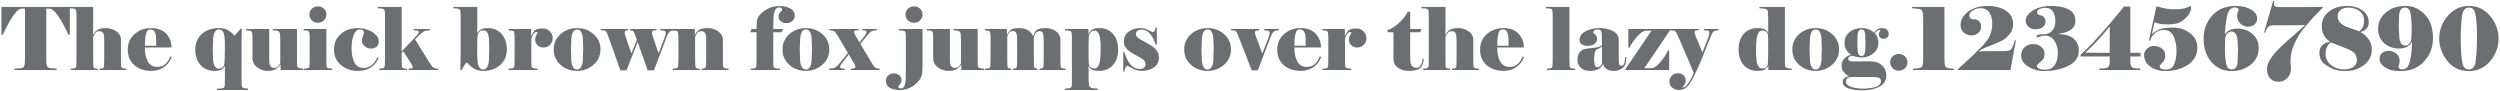
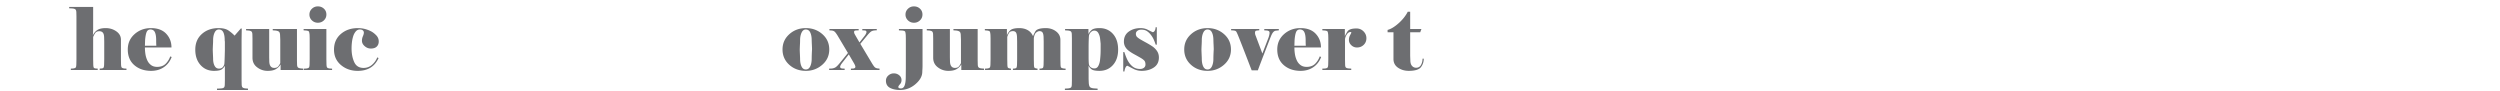
<svg xmlns="http://www.w3.org/2000/svg" height="19" viewBox="0 0 520 19" width="520" xml:space="preserve">
  <g fill="#6D6E71">
-     <path d="M.299 1.436h14.22v5.778h-.306a31.267 31.267 0 0 0-1.161-2.331 14.679 14.679 0 0 0-1.413-2.151c-.492-.612-.924-.918-1.296-.918l-.72-.036v10.494l.036.828c.036.384.117.65.243.801s.321.24.585.27c.264.03.504.051.72.063.216.013.408.025.576.037v.287H2.981v-.287l1.188-.055c.36-.035.606-.125.738-.27.132-.145.216-.414.252-.811l.036-.828V1.778l-.702.036c-.384 0-.81.285-1.278.855-.468.57-.939 1.29-1.413 2.16S.929 6.494.605 7.214H.299V1.436z" />
    <path d="M19.306 7.358c.227-.479.542-.852.948-1.116.405-.264.983-.396 1.734-.396.833 0 1.569.225 2.208.675.64.45.959 1.029.959 1.737v4.049l.018.828c0 .432.036.718.108.855.072.139.282.225.63.261l.396.019v.287h-5.573v-.287l.232-.019c.321 0 .518-.071.589-.216.072-.145.107-.443.107-.9l.018-.828V8.636l-.018-.738c0-.504-.083-.864-.25-1.08-.167-.216-.417-.324-.75-.324-.405 0-.694.132-.867.396a4.394 4.394 0 0 0-.419.81v4.607l.018.828c0 .469.033.771.098.909s.265.207.598.207l.232.019v.287h-5.591v-.287l.414-.019c.348-.036.558-.12.63-.252.072-.132.108-.42.108-.864l.018-.828V3.416l-.018-.738c0-.324-.051-.549-.153-.675s-.321-.207-.657-.243l-.684-.036v-.288h4.986v4.266c0 .396-.006.729-.018.999-.009.27-.026.489-.051.657zM35.705 11.858c-.337.9-.878 1.605-1.624 2.115-.745.51-1.623.765-2.633.765-1.419 0-2.585-.394-3.499-1.179-.914-.786-1.371-1.875-1.371-3.268 0-1.296.472-2.361 1.416-3.195.944-.834 2.077-1.251 3.399-1.251 1.383 0 2.441.39 3.174 1.17.733.78 1.1 1.734 1.1 2.862h-5.526c0 .432.033.873.098 1.323s.191.886.375 1.306.447.758.787 1.016c.339.259.765.388 1.278.388.736 0 1.319-.207 1.748-.621.428-.414.757-.933.987-1.558l.291.127zm-3.186-2.34a8.32 8.32 0 0 1-.027-.468c-.006-.18-.009-.408-.009-.684 0-.732-.089-1.287-.268-1.665s-.489-.567-.929-.567c-.381 0-.646.183-.794.549-.149.366-.253.927-.313 1.683l-.036 1.152h2.376zM50.285 5.936l-.036 2.34v8.46l.018.737c0 .324.051.549.153.676.102.125.321.207.657.242l.504.037v.287h-6.444v-.287a8.333 8.333 0 0 0 .999-.055c.222-.023.381-.093.477-.207.096-.114.144-.346.144-.693l.018-.737v-3.06c-.12.24-.321.477-.603.711-.282.233-.837.351-1.665.351-1.141 0-2.073-.405-2.799-1.216-.726-.81-1.089-1.874-1.089-3.194 0-1.356.456-2.442 1.368-3.258.912-.816 2.07-1.224 3.474-1.224.9 0 1.596.171 2.088.513.492.342.906.693 1.242 1.053l1.296-1.476h.198zm-3.51 4.338V8.672a2.16 2.16 0 0 1-.036-.306c0-.684-.093-1.227-.279-1.629-.186-.402-.501-.603-.945-.603-.384 0-.678.219-.882.657-.205.438-.306.963-.306 1.575 0 .228-.009.507-.027.837s-.033.687-.045 1.071c0 .168.012.513.036 1.035.024.521.036.824.036.908 0 .588.102 1.078.306 1.467.204.391.51.586.918.586.36 0 .63-.111.81-.334.18-.221.282-.44.306-.656.024-.217.048-.729.072-1.539.024-.81.036-1.299.036-1.467zM63.1 14.558h-4.734v-1.151a2.89 2.89 0 0 1-1.017.989c-.402.229-.957.343-1.665.343a3.49 3.49 0 0 1-2.196-.738c-.648-.479-.972-1.146-.972-1.998V8.006l-.018-.738c0-.324-.051-.549-.153-.675-.102-.126-.321-.207-.657-.243l-.504-.036v-.288h4.806v5.886l.018.737c0 .492.086.861.259 1.107.172.246.432.369.777.369.381 0 .658-.107.831-.324.172-.216.312-.438.42-.666v-4.86l-.036-.828c0-.396-.065-.666-.196-.81-.13-.144-.391-.24-.783-.288l-.552-.036v-.287h5.04v6.552l.018.737c0 .324.051.55.153.676s.321.207.657.242l.504.037v.288zM69.076 14.558h-5.851v-.287l.432-.019c.348-.036.559-.12.63-.252.072-.132.108-.42.108-.864l.018-.828V8.006l-.018-.738a2.972 2.972 0 0 0-.108-.648c-.048-.144-.264-.234-.648-.27l-.486-.036v-.288h4.734v6.282l.018.828c0 .432.036.718.108.855.072.139.282.225.63.261l.432.019v.287zM64.36 3.02c0-.468.172-.867.516-1.197s.757-.495 1.24-.495c.494 0 .913.159 1.257.477s.516.723.516 1.215c0 .48-.172.885-.516 1.215-.344.33-.763.495-1.258.495-.483 0-.896-.165-1.24-.495a1.62 1.62 0 0 1-.515-1.215zM74.854 6.134c-.336 0-.618.132-.846.396a2.804 2.804 0 0 0-.531.972 6.487 6.487 0 0 0-.27 1.251c-.054.45-.081.885-.081 1.305 0 1.093.184 2.043.551 2.854s1.014 1.215 1.941 1.215c.662 0 1.24-.207 1.733-.621a3.896 3.896 0 0 0 1.12-1.574l.271.144c-.805 1.776-2.248 2.664-4.328 2.664-1.371 0-2.537-.405-3.499-1.216-.962-.81-1.443-1.881-1.443-3.213 0-1.343.472-2.423 1.416-3.239s2.119-1.224 3.526-1.224a5.88 5.88 0 0 1 2.714.639c.391.198.764.48 1.118.846.354.366.532.795.532 1.287 0 .444-.139.801-.417 1.071s-.688.406-1.23.406c-.471 0-.896-.166-1.276-.496-.38-.33-.57-.705-.57-1.125a2.3 2.3 0 0 1 .198-.936c.132-.3.198-.552.198-.756a.58.58 0 0 0-.216-.468c-.142-.122-.347-.182-.611-.182z" />
-     <path d="M83.512 10.714c.633-.646 1.266-1.298 1.898-1.957s1.072-1.138 1.316-1.437.367-.527.367-.683c0-.096-.039-.164-.117-.206a.87.87 0 0 0-.333-.081l-.612-.036v-.288h3.402v.288a3.236 3.236 0 0 0-.824.081c-.199.042-.365.102-.498.18s-.329.23-.589.458c-.259.228-.483.437-.67.629s-.357.37-.514.538c.588.958 1.188 1.93 1.8 2.918a90.763 90.763 0 0 0 1.341 2.119c.282.426.492.691.63.799.138.108.327.18.567.216l.432.019v.287h-6.096v-.287l.357-.019c.309 0 .464-.096.464-.287 0-.12-.081-.317-.241-.593s-.408-.676-.741-1.203-.655-1.029-.964-1.509l-.339.359v1.293l.018.826c0 .467.033.769.098.907s.265.206.598.206l.339.019v.287h-5.698v-.287l.414-.019c.348-.036.558-.12.63-.252.072-.132.108-.42.108-.864l.018-.828V3.416l-.018-.738c0-.324-.051-.549-.153-.675s-.321-.207-.657-.243l-.684-.036v-.288h4.986v8.089l-.035 1.189zM105.418 10.257c0 1.355-.456 2.441-1.368 3.258-.912.815-2.07 1.224-3.474 1.224-.924 0-1.644-.192-2.16-.576s-.942-.768-1.278-1.151h-.108a3.79 3.79 0 0 0-.531.711c-.186.306-.363.603-.531.891h-.216c.012-.48.021-.934.027-1.359.006-.426.015-.938.027-1.539v-8.3l-.018-.738c0-.324-.051-.549-.153-.675-.102-.126-.321-.207-.657-.243l-.684-.036v-.288h4.986v4.068l-.036 1.422c.131-.24.342-.48.634-.72s.842-.36 1.652-.36c1.14 0 2.073.405 2.799 1.215s1.089 1.875 1.089 3.196zm-3.636.017c0-.168-.012-.489-.036-.963a25.763 25.763 0 0 1-.036-.873c0-.636-.095-1.149-.286-1.539-.191-.39-.501-.585-.929-.585-.37 0-.638.105-.805.315-.167.21-.274.45-.322.72s-.078.66-.089 1.17a64.66 64.66 0 0 0-.018 1.521v1.206c0 .324.018.66.054 1.008 0 .636.098 1.161.294 1.575.197.414.498.621.903.621.393 0 .691-.217.894-.648.202-.432.304-.959.304-1.584 0-.24.006-.524.018-.854s.03-.694.054-1.09zM105.796 14.558v-.287l.486-.019c.348-.036.558-.12.63-.252.072-.132.108-.42.108-.864l.018-.828V8.006l-.018-.738a2.972 2.972 0 0 0-.108-.648c-.048-.144-.264-.234-.648-.27l-.468-.036v-.288h4.68v1.512c.082-.216.259-.54.529-.972.271-.432.898-.648 1.883-.648.576 0 1.064.201 1.467.603.402.402.603.879.603 1.431s-.189 1.011-.567 1.377c-.378.366-.843.549-1.395.549a1.64 1.64 0 0 1-1.179-.477c-.33-.317-.495-.681-.495-1.089 0-.3.054-.576.162-.828.12-.228.24-.461.36-.702-.06-.084-.12-.126-.18-.126-.31 0-.58.186-.809.558-.229.373-.343.72-.343 1.044v4.158l.018.899c0 .337.042.564.124.685.083.12.29.198.622.233l.533.037v.287h-6.013zM124.894 10.292c0 1.271-.483 2.331-1.449 3.178-.966.846-2.103 1.269-3.411 1.269-1.38 0-2.535-.423-3.465-1.269-.93-.847-1.395-1.906-1.395-3.178s.471-2.331 1.413-3.177c.942-.846 2.091-1.269 3.447-1.269 1.332 0 2.475.42 3.429 1.26.954.84 1.431 1.902 1.431 3.186zm-3.582-.018c0-.168-.012-.504-.036-1.008a31.163 31.163 0 0 1-.036-.9c0-.648-.099-1.182-.297-1.602-.198-.42-.507-.63-.927-.63-.384 0-.678.219-.882.657-.204.438-.306.963-.306 1.575 0 .228-.009.507-.027.837s-.033.687-.045 1.071c0 .168.012.513.036 1.035.024.521.036.824.036.908 0 .648.099 1.183.297 1.603.198.42.5.63.909.63.396 0 .696-.217.9-.648s.306-.959.306-1.584c0-.24.006-.524.018-.854.012-.331.03-.694.054-1.09zM132.472 8.294l-.378-1.044a7.22 7.22 0 0 0-.27-.603.545.545 0 0 0-.396-.297l-.396-.036v-.288h5.508v.288h-.27c-.096 0-.228.018-.396.054s-.252.18-.252.432c0 .084.006.168.018.252.012.084.075.309.189.675a97.281 97.281 0 0 0 1.161 3.338l1.242-3.239c.156-.468.234-.804.234-1.008 0-.18-.042-.293-.126-.342-.084-.048-.198-.084-.342-.108a3.577 3.577 0 0 0-.666-.054v-.288h3.024v.288l-.655.072c-.364.06-.704.474-1.019 1.242l-2.664 7.002h-1.296l-2.088-5.904-2.322 5.904h-1.278a281.1 281.1 0 0 0-.558-1.584c-.192-.539-.537-1.515-1.035-2.925-.498-1.41-.828-2.325-.99-2.745-.162-.42-.279-.684-.351-.792a.49.49 0 0 0-.324-.207 2.634 2.634 0 0 0-.423-.054 8.942 8.942 0 0 0-.387-.009v-.288h5.67v.288h-.126a1.94 1.94 0 0 0-.315.054c-.162.036-.243.18-.243.432 0 .084.006.168.018.252.012.084.065.273.162.567s.258.777.486 1.449c.228.672.468 1.35.72 2.035l1.134-2.809z" />
-     <path d="m146.889 8.636-.018-.738c0-.936-.327-1.404-.982-1.404-.417 0-.711.132-.884.396a4.274 4.274 0 0 0-.419.81v4.607l.018.828c0 .492.044.805.134.937.089.132.354.198.794.198v.287h-5.608v-.287l.432-.019c.348-.036.558-.12.63-.252.072-.132.108-.42.108-.864l.018-.828V8.006l-.018-.738a2.972 2.972 0 0 0-.108-.648c-.048-.144-.264-.234-.648-.27l-.414-.036v-.288h4.59v1.35c.132-.335.369-.675.711-1.017.342-.342 1.005-.513 1.989-.513.852 0 1.59.24 2.214.72.624.48.936 1.044.936 1.692v4.049l.018.828c0 .432.036.718.108.855.072.139.282.225.63.261l.396.019v.287h-5.573v-.287c.429 0 .69-.069.786-.207.095-.139.143-.447.143-.928l.018-.828V8.636zM161.941 3.398c0-.312.119-.594.358-.846s.358-.438.358-.558c0-.144-.051-.252-.152-.324-.101-.072-.252-.108-.454-.108-.416 0-.716.243-.9.729-.184.486-.276 1.101-.276 1.845l-.036 1.89h2.034l-.306.684h-1.728v5.598l.018.828c0 .432.035.715.106.846.071.133.278.223.622.271l.64.019v.287h-6.048v-.287l.432-.019c.348-.036.558-.12.63-.252.072-.132.108-.42.108-.864l.018-.828V6.71h-1.314l.288-.684h1.026c0-.24.009-.495.027-.765s.027-.465.027-.585c0-.852.489-1.635 1.467-2.349.978-.714 2.085-1.071 3.321-1.071.821 0 1.542.171 2.164.513.622.342.933.849.933 1.521 0 .432-.178.795-.533 1.089-.355.294-.75.441-1.185.441s-.817-.129-1.148-.387a1.243 1.243 0 0 1-.497-1.035z" />
    <path d="M172.486 10.292c0 1.271-.483 2.331-1.449 3.178-.966.846-2.103 1.269-3.411 1.269-1.38 0-2.535-.423-3.465-1.269-.93-.847-1.395-1.906-1.395-3.178s.471-2.331 1.413-3.177c.942-.846 2.091-1.269 3.447-1.269 1.332 0 2.475.42 3.429 1.26.954.84 1.431 1.902 1.431 3.186zm-3.582-.018c0-.168-.012-.504-.036-1.008a31.163 31.163 0 0 1-.036-.9c0-.648-.099-1.182-.297-1.602-.198-.42-.507-.63-.927-.63-.384 0-.678.219-.882.657-.204.438-.306.963-.306 1.575 0 .228-.009.507-.027.837s-.033.687-.045 1.071c0 .168.012.513.036 1.035.024.521.036.824.036.908 0 .648.099 1.183.297 1.603.198.42.5.63.909.63.396 0 .696-.217.9-.648s.306-.959.306-1.584a36.8 36.8 0 0 1 .072-1.944zM176.373 11.02l-2.152-3.61c-.253-.407-.453-.676-.597-.808s-.343-.215-.596-.251l-.506-.036v-.289h6.083v.288l-.486.018a1.034 1.034 0 0 0-.36.072c-.072.036-.108.119-.108.251 0 .06.009.129.027.207.018.078.081.213.189.404l.9 1.563 1.152-1.473c.204-.299.306-.527.306-.683 0-.228-.15-.341-.45-.341l-.414-.018v-.288h3.006v.288h-.2c-.085 0-.215.012-.391.036a1.604 1.604 0 0 0-.5.153c-.158.078-.412.314-.764.709l-1.566 1.904 2.43 4.059c.264.432.465.707.603.826.138.119.333.197.585.232l.378.037v.287h-5.958v-.287l.486-.019c.3-.036.45-.155.45-.358 0-.12-.066-.312-.198-.575l-1.17-2.012-1.494 1.922c-.205.3-.306.521-.306.665 0 .203.15.322.45.358l.486.019v.287h-3.222v-.287l.561-.019c.326-.048.579-.132.759-.251.181-.119.377-.299.588-.539.211-.239.509-.599.895-1.078.387-.478.754-.933 1.104-1.363zM191.889 13.586c0 .265-.009.544-.027.837a15.03 15.03 0 0 0-.027.514c0 .899-.473 1.754-1.419 2.564-.945.811-2.014 1.215-3.207 1.215-.845 0-1.545-.15-2.101-.449-.555-.301-.833-.793-.833-1.477 0-.432.166-.795.498-1.089s.715-.44 1.149-.44c.422 0 .793.131 1.113.396.32.264.48.605.48 1.026 0 .324-.111.608-.333.854-.222.245-.333.429-.333.549 0 .097.045.171.135.226.09.054.225.08.405.08.372 0 .633-.215.783-.647.15-.433.225-1.002.225-1.71l.018-1.891V8.006l-.018-.738c-.024-.288-.06-.504-.108-.648s-.264-.234-.648-.27l-.666-.036v-.288h4.914v7.56zm-.018-10.566c0 .48-.172.885-.516 1.215a1.744 1.744 0 0 1-1.257.495c-.482 0-.896-.165-1.239-.495a1.618 1.618 0 0 1-.516-1.215c0-.468.172-.867.516-1.197.343-.33.757-.495 1.239-.495.495 0 .914.159 1.257.477s.516.723.516 1.215zM204.686 14.558h-4.734v-1.151a2.874 2.874 0 0 1-1.017.989c-.402.229-.957.343-1.665.343a3.49 3.49 0 0 1-2.196-.738c-.648-.479-.972-1.146-.972-1.998V8.006l-.018-.738c0-.324-.051-.549-.153-.675-.102-.126-.321-.207-.657-.243l-.504-.036v-.288h4.806v5.886l.019.737c0 .492.086.861.259 1.107s.432.369.777.369c.381 0 .657-.107.83-.324a3.33 3.33 0 0 0 .42-.666v-4.86l-.036-.828c0-.396-.065-.666-.195-.81-.131-.144-.392-.24-.783-.288l-.552-.036v-.287h5.04v6.552l.019.737c0 .324.051.55.152.676s.321.207.657.242l.504.037v.288zM221.642 14.558h-5.428v-.287c.416 0 .663-.066.74-.198s.116-.444.116-.937l.018-.828V8.672l-.018-.738c0-.516-.063-.888-.188-1.116-.125-.228-.348-.342-.669-.342-.215 0-.443.099-.688.297-.244.198-.407.585-.49 1.161v4.374l.018.828c0 .385.021.66.063.828s.271.27.687.307v.287h-5.115v-.287c.404 0 .648-.066.731-.198s.125-.444.125-.937l.018-.828V8.672l-.018-.738c0-.516-.063-.888-.188-1.116-.125-.228-.348-.342-.669-.342-.404 0-.681.132-.83.396a4.03 4.03 0 0 0-.348.81v4.625l.018.828c0 .385.021.66.063.828.042.168.271.27.688.307v.287h-5.394v-.287l.396-.019c.348-.036.558-.12.63-.252s.107-.42.107-.864l.019-.828V8.006l-.019-.738c-.023-.288-.06-.504-.107-.648s-.265-.234-.648-.27l-.414-.036v-.288h4.59v1.35c.108-.335.321-.675.64-1.017.317-.342.963-.513 1.935-.513.672 0 1.257.141 1.755.423.498.282.867.705 1.107 1.269.06-.216.219-.552.477-1.008s.987-.684 2.188-.684c.815 0 1.523.228 2.124.684.6.456.899 1.044.899 1.764v4.014l.019.828c0 .457.033.744.099.864s.279.204.64.252l.323.019v.287z" />
    <path d="M221.498 18.716v-.287l.63-.037c.349-.035.57-.11.666-.225.097-.114.145-.346.145-.693l.018-.737v-8.73l-.018-.738c0-.336-.052-.564-.153-.684-.102-.12-.327-.198-.675-.234l-.576-.036v-.289h4.86v1.062c.132-.276.344-.552.637-.828s.847-.414 1.66-.414c1.148 0 2.082.402 2.8 1.206s1.077 1.896 1.077 3.276c0 1.332-.36 2.4-1.08 3.204-.72.805-1.656 1.206-2.808 1.206-.834 0-1.388-.114-1.661-.343a2.355 2.355 0 0 1-.607-.719l.018 1.062v1.71l.036.828c.035.408.116.681.24.818.125.139.372.231.74.279l.856.055v.287h-6.805zm4.985-5.401c.048.301.182.529.402.685.221.156.468.233.742.233.369 0 .646-.18.831-.539.185-.36.301-.756.349-1.188.047-.433.08-.816.098-1.152s.027-.702.027-1.098v-1.17c-.036-.348-.075-.711-.116-1.089a2.992 2.992 0 0 0-.349-1.098c-.19-.354-.482-.531-.876-.531-.238 0-.468.105-.688.315-.22.21-.354.465-.402.765-.023.288-.041.663-.054 1.125-.012.462-.018.921-.018 1.377v1.98c0 .552.018 1.014.054 1.385zM233.631 10.832h.234c.312.972.623 1.687.936 2.142.312.457.651.799 1.017 1.026.366.228.813.343 1.342.343.3 0 .558-.082.773-.244s.324-.387.324-.674c0-.373-.084-.648-.252-.828-.168-.181-.432-.375-.792-.586-.36-.209-.777-.443-1.251-.701a8.877 8.877 0 0 1-1.188-.756 2.772 2.772 0 0 1-.737-.837 2.17 2.17 0 0 1-.262-1.08c0-.888.336-1.575 1.009-2.061.672-.486 1.494-.729 2.466-.729.456 0 .888.084 1.296.252.396.204.798.402 1.206.594.168 0 .312-.102.432-.306s.181-.444.181-.72h.252v3.618h-.234a14.57 14.57 0 0 0-.36-.954 4.734 4.734 0 0 0-.621-1.053 3.421 3.421 0 0 0-.854-.819c-.3-.192-.684-.288-1.152-.288-.336 0-.609.081-.818.243-.21.162-.315.363-.315.603 0 .276.075.492.225.648.15.156.369.321.657.495s.681.396 1.18.666c.497.27.944.537 1.341.801.396.264.726.592.989.98.265.391.396.838.396 1.342 0 .924-.351 1.619-1.053 2.088-.702.468-1.552.702-2.547.702a3.727 3.727 0 0 1-1.513-.324 51.503 51.503 0 0 1-1.422-.737c-.156 0-.294.125-.414.377s-.191.522-.216.811h-.252v-4.034zM256.041 10.292c0 1.271-.483 2.331-1.449 3.178-.966.846-2.104 1.269-3.411 1.269-1.38 0-2.535-.423-3.465-1.269-.93-.847-1.396-1.906-1.396-3.178s.472-2.331 1.413-3.177c.942-.846 2.091-1.269 3.447-1.269 1.332 0 2.476.42 3.429 1.26.954.84 1.432 1.902 1.432 3.186zm-3.582-.018c0-.168-.013-.504-.036-1.008a31.163 31.163 0 0 1-.036-.9c0-.648-.099-1.182-.297-1.602s-.507-.63-.927-.63c-.385 0-.679.219-.882.657-.205.438-.307.963-.307 1.575 0 .228-.009.507-.026.837-.019.33-.033.687-.046 1.071 0 .168.013.513.036 1.035.024.521.036.824.036.908 0 .648.1 1.183.297 1.603.198.42.501.63.909.63.396 0 .696-.217.9-.648s.306-.959.306-1.584c0-.24.006-.524.018-.854.013-.331.03-.694.055-1.09zM261.927 6.314c-.072 0-.145.003-.216.009a6.136 6.136 0 0 0-.388.054c-.186.03-.278.171-.278.423 0 .132.012.246.035.342.024.096.066.216.127.36l1.367 3.636 1.278-3.312c.144-.42.216-.75.216-.99 0-.168-.042-.282-.126-.342s-.216-.108-.396-.144l-.576-.036v-.288h3.023v.288l-.667.072c-.192.036-.366.147-.522.333-.157.186-.319.492-.487.918s-.496 1.269-.982 2.529c-.487 1.261-.856 2.22-1.109 2.88s-.451 1.188-.595 1.584h-1.28a169.12 169.12 0 0 1-.758-1.953c-.301-.785-.68-1.764-1.136-2.934-.457-1.17-.77-1.959-.938-2.367-.169-.408-.292-.668-.37-.783s-.195-.186-.352-.216c-.156-.03-.301-.048-.433-.054s-.229-.009-.289-.009v-.288h5.851v.288zM274.797 11.858c-.338.9-.879 1.605-1.624 2.115s-1.623.765-2.633.765c-1.419 0-2.585-.394-3.499-1.179-.914-.786-1.371-1.875-1.371-3.268 0-1.296.473-2.361 1.416-3.195.944-.834 2.077-1.251 3.4-1.251 1.382 0 2.44.39 3.174 1.17.733.78 1.101 1.734 1.101 2.862h-5.526c0 .432.032.873.099 1.323.065.45.19.886.375 1.306s.446.758.786 1.016c.34.259.766.388 1.278.388.736 0 1.318-.207 1.747-.621s.758-.933.987-1.558l.29.127zm-3.187-2.34a8.32 8.32 0 0 1-.027-.468c-.006-.18-.009-.408-.009-.684 0-.732-.089-1.287-.268-1.665s-.488-.567-.929-.567c-.382 0-.646.183-.795.549-.149.366-.253.927-.313 1.683l-.036 1.152h2.377zM275.049 14.558v-.287l.485-.019c.349-.036.559-.12.63-.252.072-.132.108-.42.108-.864l.018-.828V8.006l-.018-.738c-.024-.288-.061-.504-.108-.648s-.264-.234-.647-.27l-.468-.036v-.288h4.68v1.512c.082-.216.259-.54.529-.972.271-.432.898-.648 1.883-.648.576 0 1.064.201 1.467.603.402.402.603.879.603 1.431s-.188 1.011-.566 1.377c-.378.366-.844.549-1.396.549a1.64 1.64 0 0 1-1.179-.477c-.33-.317-.495-.681-.495-1.089 0-.3.055-.576.162-.828.12-.228.24-.461.36-.702-.061-.084-.12-.126-.181-.126-.31 0-.579.186-.809.558-.229.373-.343.72-.343 1.044v4.158l.018.899c0 .337.041.564.124.685s.29.198.621.233l.533.037v.287h-6.011zM289.844 6.71h-1.225v-.486c.408-.108.835-.309 1.28-.603.444-.294.869-.636 1.273-1.026s.742-.771 1.014-1.143.479-.708.624-1.008h.507v3.582h2.342l-.251.684h-2.091v4.896l.035.918c0 .516.113.906.34 1.17s.513.396.858.396c.465 0 .804-.195 1.019-.586.215-.39.322-.824.322-1.305h.252c0 .672-.197 1.264-.591 1.773s-1.241.765-2.541.765c-.833 0-1.569-.216-2.209-.647-.64-.433-.959-1.039-.959-1.818V6.71z" />
-     <path d="M300.59 7.358c.227-.479.542-.852.947-1.116.405-.264.983-.396 1.735-.396.832 0 1.568.225 2.208.675.64.45.96 1.029.96 1.737v4.049l.018.828c0 .432.036.718.108.855.071.139.281.225.63.261l.396.019v.287h-5.572v-.287l.232-.019c.321 0 .518-.071.589-.216s.107-.443.107-.9l.018-.828V8.636l-.018-.738c0-.504-.084-.864-.25-1.08-.167-.216-.417-.324-.75-.324-.405 0-.693.132-.866.396a4.339 4.339 0 0 0-.42.81v4.607l.018.828c0 .469.033.771.099.909s.265.207.599.207l.231.019v.287h-5.59v-.287l.414-.019c.348-.036.558-.12.63-.252.071-.132.107-.42.107-.864l.019-.828V3.416l-.019-.738c0-.324-.051-.549-.152-.675-.103-.126-.321-.207-.657-.243l-.685-.036v-.288h4.986v4.266c0 .396-.006.729-.018.999a7.04 7.04 0 0 1-.054.657zM316.988 11.858c-.338.9-.879 1.605-1.624 2.115s-1.623.765-2.633.765c-1.419 0-2.585-.394-3.499-1.179-.914-.786-1.371-1.875-1.371-3.268 0-1.296.473-2.361 1.416-3.195.944-.834 2.077-1.251 3.4-1.251 1.382 0 2.44.39 3.174 1.17.733.78 1.101 1.734 1.101 2.862h-5.526c0 .432.032.873.099 1.323.065.45.19.886.375 1.306s.446.758.786 1.016c.34.259.766.388 1.278.388.736 0 1.318-.207 1.747-.621s.758-.933.987-1.558l.29.127zm-3.186-2.34a8.32 8.32 0 0 1-.027-.468c-.006-.18-.009-.408-.009-.684 0-.732-.089-1.287-.268-1.665s-.488-.567-.929-.567c-.382 0-.646.183-.795.549-.149.366-.253.927-.313 1.683l-.036 1.152h2.377zM327.626 14.558h-5.856v-.287l.435-.019c.35-.036.561-.12.633-.252s.109-.42.109-.864l.018-.828V3.416l-.018-.738c-.024-.288-.061-.504-.108-.648s-.264-.234-.648-.27l-.611-.036v-.288h4.859v10.872l.019.828c0 .432.036.718.107.855.072.139.282.225.63.261l.433.019v.287zM337.248 13.677c.283 0 .482-.178.595-.534.112-.355.169-.78.169-1.275h.252c0 1.06-.189 1.758-.567 2.095s-.717.551-1.017.641c-.301.09-.685.136-1.152.136a2.44 2.44 0 0 1-1.377-.397c-.402-.264-.646-.618-.729-1.063-.191.486-.513.852-.963 1.095s-1.035.365-1.755.365c-.768 0-1.392-.21-1.872-.632-.479-.42-.72-1.004-.72-1.75 0-.601.149-1.084.45-1.451.3-.367.605-.592.918-.676.312-.085.792-.157 1.439-.217.648-.061 1.125-.13 1.432-.208.306-.078.524-.162.656-.252.133-.09.198-.243.198-.46l-.018-1.642c0-.469-.06-.805-.179-1.01-.118-.205-.368-.307-.748-.307-.237 0-.437.054-.597.163s-.241.247-.241.416c0 .133.128.298.384.497s.384.498.384.896c0 .374-.166.706-.497.995-.33.289-.869.434-1.615.434-.409 0-.768-.111-1.074-.334a1.05 1.05 0 0 1-.461-.895c0-.748.418-1.344 1.254-1.79.836-.446 1.831-.669 2.985-.669.975 0 1.87.202 2.688.606.817.404 1.227 1.027 1.227 1.871v4.141c0 .387.035.682.106.887.06.214.207.324.445.324zm-4.043-.541V9.697l-.054-.018c-.106.144-.306.279-.596.406-.291.125-.493.248-.605.368-.113.12-.202.352-.267.693a5.63 5.63 0 0 0-.099 1.054c0 .539.042.972.125 1.296s.272.485.569.485c.226 0 .425-.09.597-.27s.283-.371.33-.575z" />
-     <path d="M343.411 14.198c.576 0 1.212-.414 1.908-1.242.695-.828 1.241-1.65 1.638-2.466h.233v4.067h-9.126v-.162l5.437-7.991-.972-.036c-.589 0-1.233.39-1.936 1.17-.702.78-1.257 1.578-1.665 2.395h-.233V6.026h8.748v.162l-5.419 7.993 1.387.017zM348.9 7.25a4.085 4.085 0 0 0-.359-.639.649.649 0 0 0-.378-.243l-.702-.054v-.288h5.886v.288h-.27c-.097 0-.22.015-.369.045-.15.03-.226.153-.226.369 0 .096.024.219.072.369s.096.297.145.441l1.403 3.348c.12-.287.313-.758.576-1.413.264-.654.474-1.209.63-1.665s.234-.786.234-.99c0-.156-.027-.264-.081-.324s-.201-.108-.441-.144l-.576-.036v-.288h3.024v.288c-.072 0-.147.003-.226.009s-.223.027-.433.063a.851.851 0 0 0-.532.324c-.145.18-.411.768-.802 1.764-.392.996-.812 2.052-1.263 3.167-.451 1.117-.956 2.275-1.515 3.475s-1.082 2.1-1.568 2.699c-.487.601-1.14.9-1.957.9-.48 0-.922-.162-1.325-.486a1.543 1.543 0 0 1-.604-1.26c0-.479.162-.888.487-1.224s.741-.504 1.247-.504c.518 0 .921.149 1.211.45.289.299.434.654.434 1.062 0 .408-.113.738-.34.99s-.34.401-.34.45l.34-.036c.262-.12.515-.349.759-.685s.462-.684.652-1.043c.19-.36.394-.787.607-1.278a1307.995 1307.995 0 0 0-2.277-5.346A102.528 102.528 0 0 0 348.9 7.25zM367.783 5.972V3.668l-.035-.828c0-.396-.06-.66-.179-.792-.118-.132-.374-.222-.766-.27l-.838-.054v-.288h5.292v11.142l.018.737c0 .324.057.55.171.676s.333.207.657.242l.576.037v.287h-4.86v-.899c-.132.24-.345.479-.639.72s-.85.36-1.665.36c-1.152 0-2.088-.401-2.809-1.206-.72-.804-1.08-1.896-1.08-3.275 0-1.333.36-2.401 1.08-3.205.721-.804 1.656-1.206 2.809-1.206.84 0 1.397.114 1.674.342.275.228.479.468.612.72l-.018-.936zm-.054 1.296c-.048-.3-.18-.528-.396-.684a1.257 1.257 0 0 0-.756-.234c-.372 0-.65.177-.837.531a3.434 3.434 0 0 0-.359 1.206c-.055.45-.088.858-.1 1.224-.012.366-.018.706-.018 1.017v.81c0 .229.026.625.081 1.188.054.563.174 1.026.359 1.386.187.36.471.54.855.54.659 0 1.044-.317 1.151-.954.024-.275.042-.765.055-1.467.012-.702.018-1.227.018-1.574V8.6c.001-.504-.017-.948-.053-1.332zM382.525 10.292c0 1.271-.483 2.331-1.449 3.178-.966.846-2.104 1.269-3.411 1.269-1.38 0-2.535-.423-3.465-1.269-.93-.847-1.396-1.906-1.396-3.178s.472-2.331 1.413-3.177c.942-.846 2.091-1.269 3.447-1.269 1.332 0 2.476.42 3.429 1.26.955.84 1.432 1.902 1.432 3.186zm-3.582-.018c0-.168-.013-.504-.036-1.008a31.163 31.163 0 0 1-.036-.9c0-.648-.099-1.182-.297-1.602s-.507-.63-.927-.63c-.385 0-.679.219-.882.657-.205.438-.307.963-.307 1.575 0 .228-.009.507-.026.837-.019.33-.033.687-.046 1.071 0 .168.013.513.036 1.035.024.521.036.824.036.908 0 .648.1 1.183.297 1.603.198.42.501.63.909.63.396 0 .696-.217.9-.648s.306-.959.306-1.584c0-.24.006-.524.018-.854.013-.331.031-.694.055-1.09zM389.85 6.836c.132-.3.336-.54.612-.72.276-.18.612-.27 1.008-.27.42 0 .756.108 1.008.324.252.216.378.51.378.882a.982.982 0 0 1-.285.72c-.191.192-.441.288-.751.288-.287 0-.528-.081-.725-.243-.197-.162-.295-.398-.295-.711 0-.168.055-.327.164-.477.109-.15.164-.261.164-.333 0-.047-.048-.072-.143-.072-.154 0-.326.063-.516.189s-.344.315-.463.567c.218.228.387.513.508.855.121.342.182.699.182 1.071 0 .912-.35 1.647-1.048 2.205-.697.558-1.516.837-2.455.837a4.609 4.609 0 0 1-1.696-.326 1.414 1.414 0 0 0-.723.124c-.229.104-.343.274-.343.508 0 .169.09.294.271.378.168.097.359.145.576.145h3.834c.983 0 1.77.28 2.357.841s.882 1.265.882 2.11c0 1.051-.494 1.823-1.484 2.318-.99.494-2.151.742-3.483.742-1.092 0-2.049-.133-2.871-.398s-1.232-.73-1.232-1.395c0-.314.123-.564.369-.752.245-.188.555-.316.927-.389-.48-.275-.855-.583-1.125-.924-.271-.34-.405-.756-.405-1.246 0-.598.198-1.105.594-1.523.396-.418.87-.67 1.422-.753a3.206 3.206 0 0 1-1.034-1.054c-.246-.414-.369-.891-.369-1.43 0-.924.345-1.668 1.035-2.232.689-.563 1.521-.846 2.492-.846 1.091 0 1.98.33 2.663.99zm-4.931 9.181c-.336.047-.579.146-.729.297-.149.149-.225.369-.225.656 0 .48.352.844 1.053 1.09.702.245 1.509.369 2.421.369 1.141 0 2.059-.127 2.755-.379.695-.252 1.044-.654 1.044-1.205 0-.337-.156-.559-.469-.666-.312-.108-.756-.162-1.332-.162h-4.518zm3.114-7.111-.055-1.314c0-.444-.06-.798-.18-1.062s-.33-.396-.63-.396c-.276 0-.477.135-.603.405-.127.27-.189.621-.189 1.053l-.054 1.314.054 1.313c0 .42.065.766.198 1.035.132.27.336.405.611.405.276 0 .478-.132.604-.396s.188-.612.188-1.045l.056-1.312zM393.163 12.956c0-.48.174-.888.521-1.225.348-.335.768-.504 1.26-.504s.915.166 1.27.496c.354.33.531.74.531 1.232s-.175.906-.522 1.242a1.772 1.772 0 0 1-1.278.504c-.492 0-.912-.168-1.26-.504s-.522-.749-.522-1.241zM404.448 12.308l.036.828c.036.396.123.664.261.801a.909.909 0 0 0 .549.252c.228.031.423.049.585.055s.339.016.531.027v.287h-8.496v-.287c.132 0 .267-.004.405-.01s.372-.029.702-.072c.329-.041.563-.137.702-.287.138-.15.225-.417.261-.801l.036-.828v-8.46l-.036-.828c-.036-.372-.123-.645-.261-.819-.139-.174-.343-.279-.612-.315-.271-.036-.543-.063-.819-.081s-.474-.033-.594-.045v-.289h6.75v10.872zM407.184 14.433c.792-.721 1.611-1.471 2.457-2.25a42.25 42.25 0 0 0 1.917-1.854c1.14-1.08 1.896-2.016 2.268-2.808s.559-1.638.559-2.538c0-1.008-.207-1.806-.619-2.394-.412-.587-1.013-.882-1.802-.882-.574 0-1.109.153-1.605.459s-.744.633-.744.981c0 .576.31.864.93.864.452 0 .818.135 1.099.405s.42.621.42 1.053c0 .54-.187.99-.558 1.35-.372.36-.828.54-1.368.54-.673 0-1.23-.195-1.674-.585-.444-.39-.666-.903-.666-1.539 0-.744.252-1.418.756-2.025.504-.605 1.07-1.047 1.701-1.323.63-.276 1.188-.453 1.674-.531a9.822 9.822 0 0 1 1.557-.117c1.452 0 2.688.324 3.708.972s1.53 1.584 1.53 2.808a3.22 3.22 0 0 1-.711 2.052c-.475.6-1.006 1.053-1.593 1.359-.589.306-1.491.696-2.709 1.17-1.219.474-1.894.819-2.025 1.035v.072c.3-.023.645-.042 1.035-.054.39-.013.807-.019 1.251-.019h2.844c.588 0 1.002-.072 1.242-.216s.417-.348.531-.612c.113-.263.209-.521.287-.773s.147-.462.207-.63h.234l-1.152 6.155h-10.979v-.125zM428.37 7.124c1.235 0 2.214.307 2.934.92s1.08 1.443 1.08 2.49c0 1.407-.735 2.466-2.205 3.176-1.47.709-3.117 1.064-4.941 1.064-1.235 0-2.352-.307-3.348-.918-.996-.612-1.494-1.374-1.494-2.286 0-.685.234-1.254.702-1.71s1.044-.684 1.729-.684c.72 0 1.305.189 1.755.567.449.378.675.873.675 1.484 0 .445-.087.783-.261 1.018-.175.234-.402.475-.685.721s-.453.404-.513.477c-.061.072-.09.186-.09.342 0 .216.168.387.504.513s.738.189 1.206.189c.863 0 1.515-.317 1.953-.954.438-.637.656-1.482.656-2.538 0-.937-.236-1.767-.711-2.493-.474-.726-1.119-1.089-1.935-1.089-.288 0-.559.036-.811.108-.228.084-.449.168-.666.252a.3.3 0 0 1-.188-.081.24.24 0 0 1-.099-.189c0-.144.128-.24.387-.288.258-.047.555-.072.891-.072.828 0 1.47-.24 1.926-.72.456-.479.685-1.158.685-2.034 0-.768-.159-1.419-.478-1.953-.317-.534-.837-.801-1.557-.801-.42 0-.819.081-1.197.242-.378.161-.566.386-.566.672 0 .156.048.287.144.395.096.107.285.186.567.233.281.048.524.188.729.421.204.233.307.529.307.888 0 .515-.195.909-.585 1.184-.391.275-.897.413-1.521.413-.588 0-1.068-.173-1.44-.52s-.558-.796-.558-1.346c0-.538.294-1.062.882-1.57a5.234 5.234 0 0 1 2.034-1.086 8.577 8.577 0 0 1 2.322-.323c1.536 0 2.769.245 3.699.735.93.491 1.395 1.269 1.395 2.333 0 .801-.321 1.426-.963 1.875-.643.449-1.425.715-2.349.798v.145zM443.111 10.976h2.124v.774h-2.124v.702c0 .216.015.482.045.801s.114.547.252.684c.138.139.327.223.567.252.24.031.462.049.666.055s.378.016.521.027v.287h-8.531v-.287c.155 0 .314-.004.477-.01s.408-.029.738-.072c.33-.041.563-.137.702-.287.138-.15.225-.417.261-.801l.036-1.351h-6.084v-.378a45.645 45.645 0 0 0 2.897-2.862 104.287 104.287 0 0 0 3.204-3.609c1.128-1.326 2.1-2.504 2.916-3.537h1.332v9.612zm-4.284 0V7.502l.019-1.98c-.276.313-.669.765-1.179 1.359a58.612 58.612 0 0 1-1.81 1.998 36.316 36.316 0 0 1-2.124 2.079l2.232.018h2.862zM446.964 8.438l1.566-7.11h.162c.42.132.927.264 1.521.396a9.101 9.101 0 0 0 1.972.198c.924 0 1.674-.065 2.25-.198.384-.144.768-.294 1.151-.45.12 0 .181.114.181.342 0 .36-.136.771-.405 1.233-.271.462-.732.948-1.386 1.458-.654.51-1.665.765-3.033.765-.612 0-1.134-.033-1.566-.099a4.452 4.452 0 0 1-1.224-.369l-.576 2.538c.552-.54 1.161-.909 1.827-1.107.666-.198 1.526-.297 2.583-.297 1.332 0 2.508.384 3.527 1.152 1.021.768 1.53 1.77 1.53 3.005 0 1.549-.663 2.748-1.989 3.601-1.325.853-2.858 1.278-4.599 1.278-1.32 0-2.397-.315-3.23-.945-.835-.63-1.251-1.425-1.251-2.385 0-.504.203-.941.611-1.314a2.045 2.045 0 0 1 1.422-.558c.66 0 1.218.177 1.674.53.456.354.685.832.685 1.432s-.192 1.092-.576 1.477c-.384.384-.576.653-.576.81 0 .216.129.381.388.495.258.113.519.171.782.171.9 0 1.513-.366 1.836-1.099.324-.731.486-1.644.486-2.735 0-1.164-.201-2.19-.603-3.078-.402-.888-1.06-1.332-1.972-1.332-.828 0-1.446.204-1.854.612-.408.408-.669.72-.783.936a3.039 3.039 0 0 0-.261.684l-.27-.037zM464.172 14.774c-.972 0-1.821-.192-2.547-.576-.727-.385-1.341-.896-1.845-1.539s-.867-1.355-1.089-2.143a9.149 9.149 0 0 1-.333-2.51c0-1.848.597-3.438 1.791-4.77 1.193-1.332 2.811-1.998 4.851-1.998 1.224 0 2.277.24 3.159.72.882.48 1.323 1.128 1.323 1.944 0 .492-.187.888-.559 1.188s-.822.45-1.35.45a2.17 2.17 0 0 1-1.593-.657c-.438-.438-.657-.987-.657-1.647 0-.192.032-.375.099-.549l.207-.549c0-.192-.061-.336-.18-.432-.12-.096-.336-.144-.648-.144-.359 0-.675.135-.944.405-.271.27-.475.717-.612 1.341a17.737 17.737 0 0 0-.315 1.917 17.45 17.45 0 0 0-.107 1.881l.071.036c.168-.396.472-.693.909-.891.438-.198.951-.297 1.539-.297 1.296 0 2.364.378 3.204 1.134.84.756 1.26 1.728 1.26 2.916 0 1.393-.549 2.535-1.646 3.429-1.1.894-2.429 1.341-3.988 1.341zm1.332-4.265c0-.301-.009-.595-.027-.883a23.864 23.864 0 0 0-.081-.954c0-.612-.102-1.116-.306-1.512s-.521-.594-.954-.594c-.359 0-.647.142-.864.423-.216.282-.345.546-.387.792s-.069.603-.081 1.071a55.48 55.48 0 0 0-.018 1.422v.234c0 .588.042 1.229.126 1.926.084.695.216 1.203.396 1.521.181.318.475.478.883.478.42 0 .731-.168.936-.504s.306-.84.306-1.513c0-.192.012-.528.036-1.008s.035-.78.035-.899zM483.143 1.436l.035.126c-.54.54-1.128 1.143-1.764 1.809s-1.35 1.479-2.142 2.439a14.522 14.522 0 0 0-2.017 3.267c-.552 1.219-.828 2.434-.828 3.645 0 .205.016.492.046.864.029.372.045.589.045.647 0 .816-.252 1.482-.757 1.998-.504.517-1.109.775-1.817.775-.744 0-1.332-.246-1.765-.738-.432-.492-.647-1.11-.647-1.854 0-.696.249-1.422.747-2.178a12.849 12.849 0 0 1 1.782-2.142 53.425 53.425 0 0 1 2.007-1.864 583.3 583.3 0 0 1 1.827-1.602 54.818 54.818 0 0 0 1.484-1.341l-.036-.09c-.144 0-.485.009-1.025.027s-.906.027-1.099.027h-4.031c-.601 0-1.006.063-1.215.189-.211.126-.418.399-.621.819l-.217.54-.216-.054L472.81.211h.216l-.055.468c0 .348.094.567.279.657.187.09.531.135 1.035.135h3.168c1.14 0 2.205-.003 3.195-.009.991-.005 1.822-.014 2.495-.026zM484.584 8.654c-.553-.396-.967-.864-1.242-1.404-.276-.54-.414-1.158-.414-1.854 0-.816.23-1.53.693-2.142.461-.612 1.076-1.101 1.845-1.467.768-.366 1.674-.549 2.718-.549 1.284 0 2.358.315 3.222.945.864.63 1.297 1.449 1.297 2.457 0 .492-.145.912-.433 1.26-.288.349-.702.594-1.242.738v.072c.648.36 1.194.846 1.639 1.458.443.612.666 1.296.666 2.052 0 1.381-.543 2.484-1.629 3.313-1.087.828-2.416 1.242-3.987 1.242-.648 0-1.267-.078-1.854-.234s-1.305-.51-2.15-1.063c-.847-.551-1.27-1.397-1.27-2.537 0-.624.201-1.131.604-1.521.401-.39.915-.615 1.539-.675v-.091zm.269.18c-.348.192-.624.492-.828.9s-.306.912-.306 1.512c0 .899.372 1.656 1.116 2.269.743.611 1.691.918 2.844.918.672 0 1.263-.168 1.773-.504.51-.336.765-.811.765-1.422 0-.553-.139-1.006-.414-1.359-.276-.354-.903-.727-1.881-1.116-.978-.391-2-.79-3.069-1.198zm5.868-2.286c.324-.252.573-.567.747-.945s.261-.801.261-1.269c0-.852-.309-1.521-.927-2.007s-1.443-.729-2.475-.729c-.601 0-1.099.168-1.494.504-.396.336-.595.774-.595 1.314 0 .528.181.966.54 1.314.36.348.718.597 1.071.747.354.15.861.336 1.521.558.661.222 1.111.393 1.351.513zM500.26 1.238c.973 0 1.807.186 2.502.558a6.254 6.254 0 0 1 1.836 1.494 5.598 5.598 0 0 1 1.125 2.106c.223.78.333 1.62.333 2.52 0 1.896-.611 3.513-1.836 4.851-1.224 1.339-2.85 2.008-4.878 2.008-1.271 0-2.214-.178-2.826-.531-.611-.354-1.025-.678-1.241-.973-.217-.293-.324-.645-.324-1.053 0-.516.183-.918.549-1.205.366-.289.813-.433 1.341-.433.612 0 1.146.198 1.603.595.456.396.684.875.684 1.439 0 .252-.036.492-.107.72a1.902 1.902 0 0 0-.108.522c0 .18.06.318.18.414s.33.144.63.144c.36 0 .663-.117.909-.351.246-.234.447-.651.604-1.252.155-.6.27-1.241.342-1.926.072-.684.107-1.379.107-2.087l-.071-.036c-.181.396-.501.717-.963.963-.463.247-.981.37-1.558.37-1.271 0-2.331-.373-3.177-1.117-.846-.744-1.269-1.734-1.269-2.97 0-1.38.542-2.52 1.629-3.42 1.084-.9 2.412-1.35 3.984-1.35zm-1.313 4.266c0 .205.015.531.045.981.029.45.045.741.045.873 0 .612.102 1.116.306 1.512s.522.594.954.594c.372 0 .66-.138.864-.414s.324-.534.36-.774c.035-.24.063-.654.081-1.242.018-.588.026-1.098.026-1.53 0-.228-.012-.524-.036-.891a31.82 31.82 0 0 0-.117-1.314c-.054-.51-.171-.924-.351-1.242s-.474-.477-.882-.477c-.828 0-1.242.672-1.242 2.016l-.053 1.908zM519.701 8.006c0 1.74-.576 3.303-1.729 4.689-1.151 1.386-2.634 2.079-4.445 2.079-1.908 0-3.414-.721-4.519-2.16-1.104-1.439-1.655-2.976-1.655-4.608 0-1.74.594-3.303 1.781-4.689 1.188-1.386 2.652-2.079 4.393-2.079 1.8 0 3.278.705 4.437 2.115 1.158 1.41 1.737 2.961 1.737 4.653zm-4.482 0c0-.996-.018-1.848-.054-2.556s-.105-1.395-.207-2.061-.258-1.134-.468-1.404c-.21-.27-.531-.405-.963-.405-.396 0-.711.141-.945.423-.234.282-.394.711-.477 1.287-.085.576-.15 1.296-.198 2.16a46.078 46.078 0 0 0-.072 2.556c0 .924.021 1.761.063 2.51.042.75.11 1.455.207 2.115.096.66.248 1.125.459 1.396.209.27.53.405.963.405.396 0 .711-.142.944-.424.234-.281.391-.707.469-1.277.077-.57.144-1.309.197-2.215a41.57 41.57 0 0 0 .082-2.51z" />
  </g>
</svg>